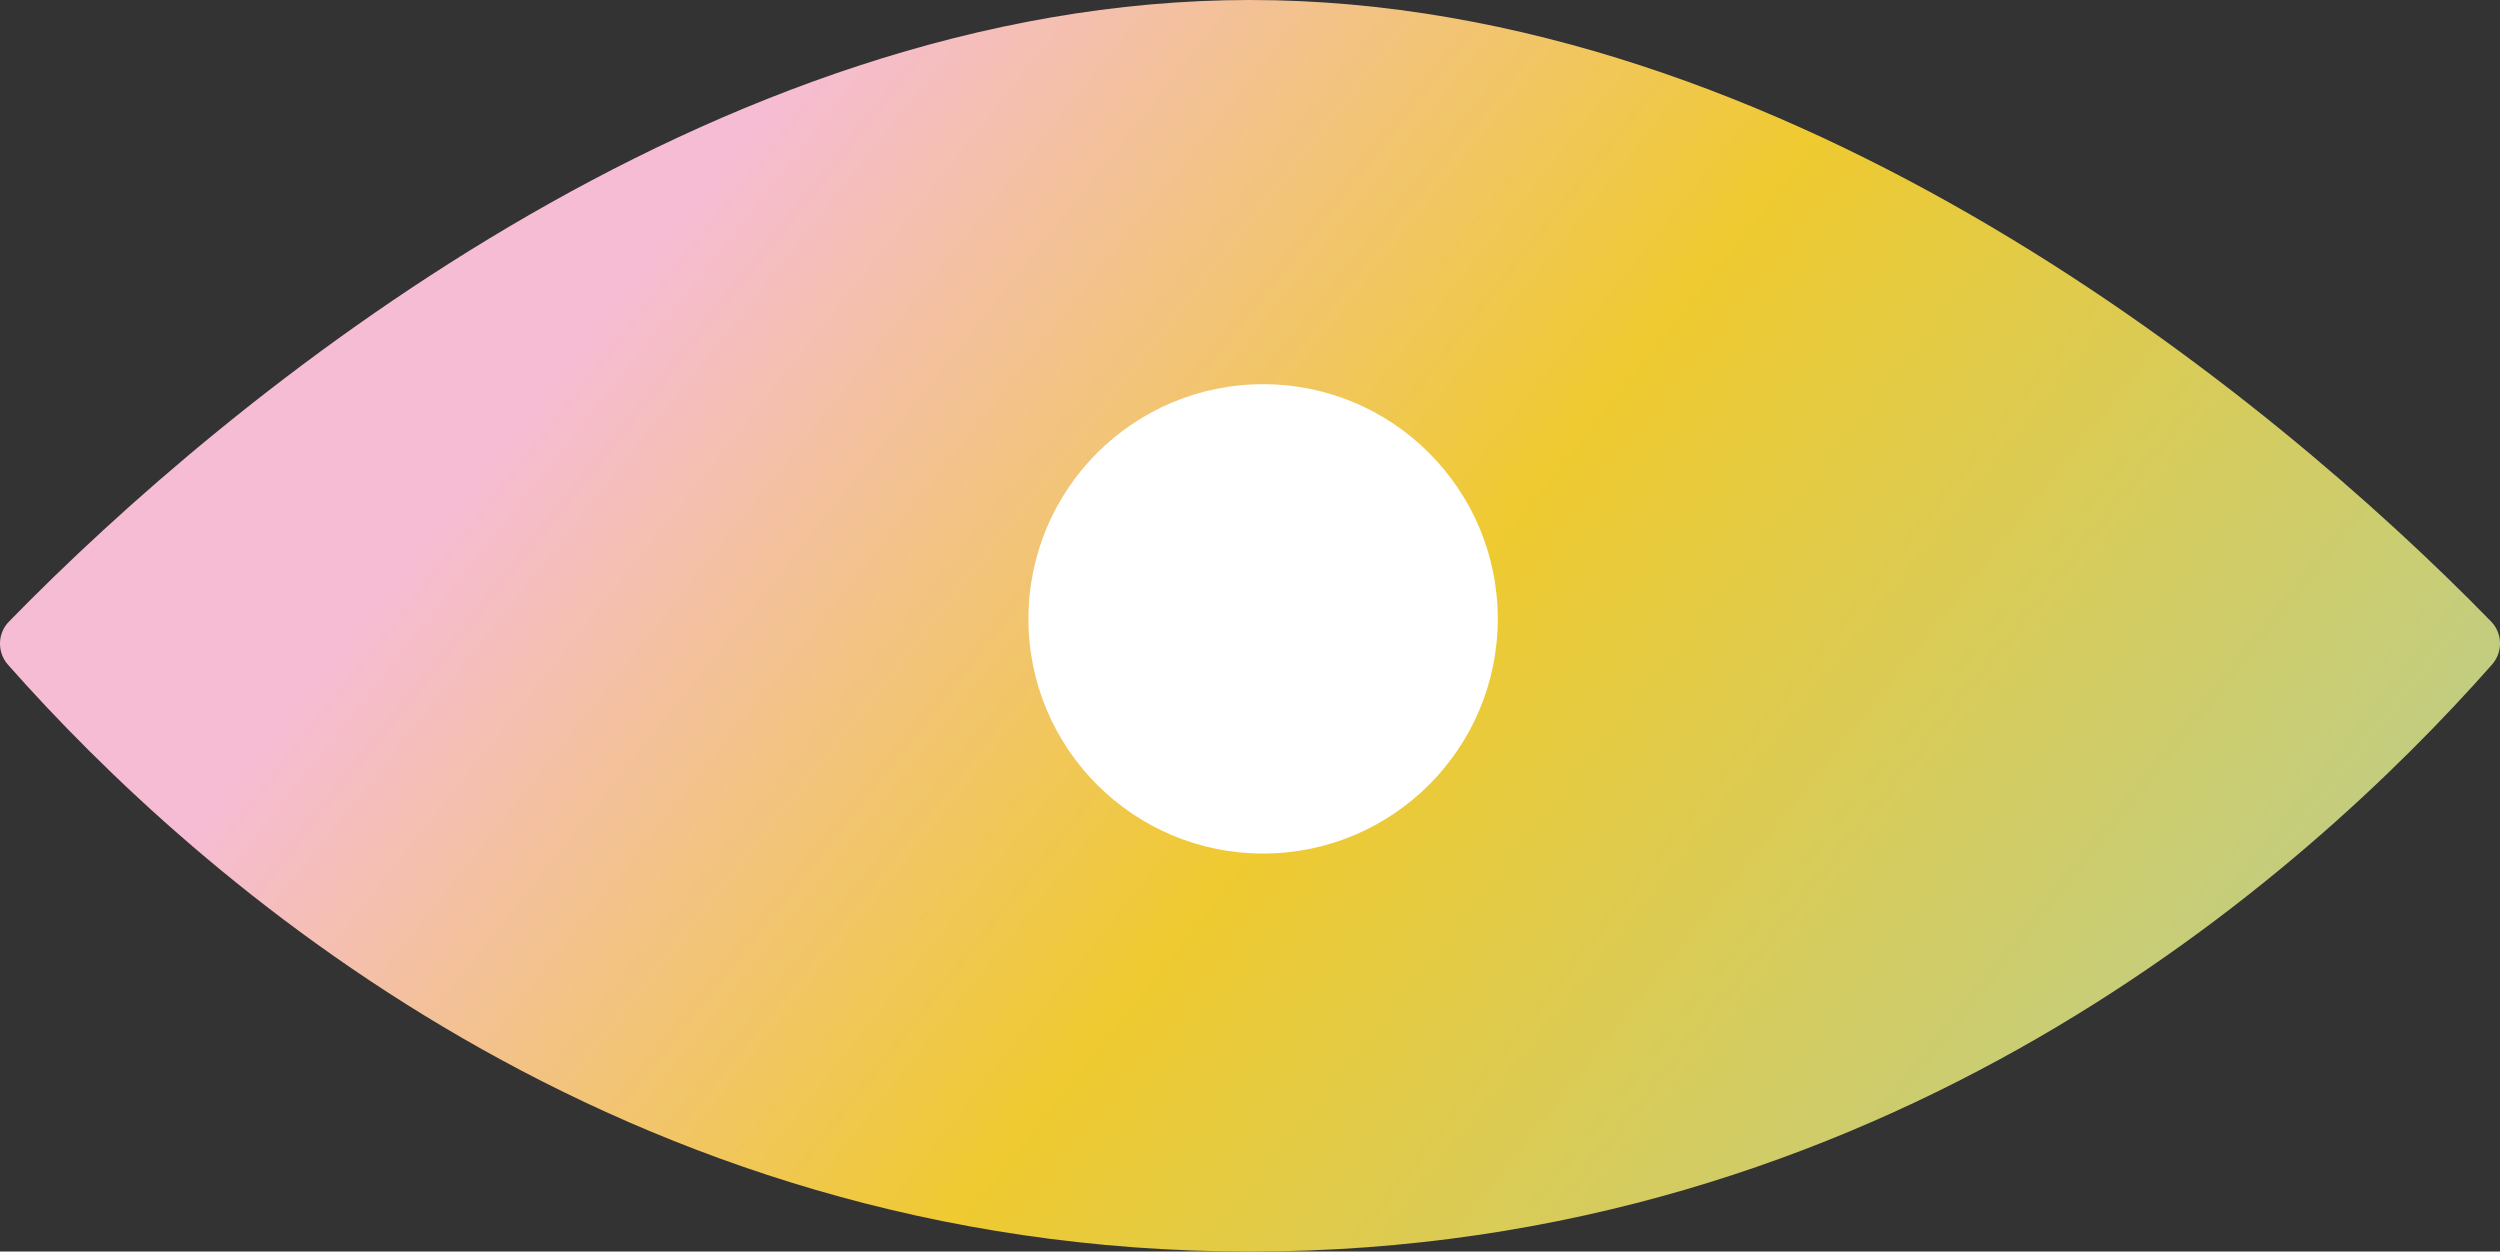
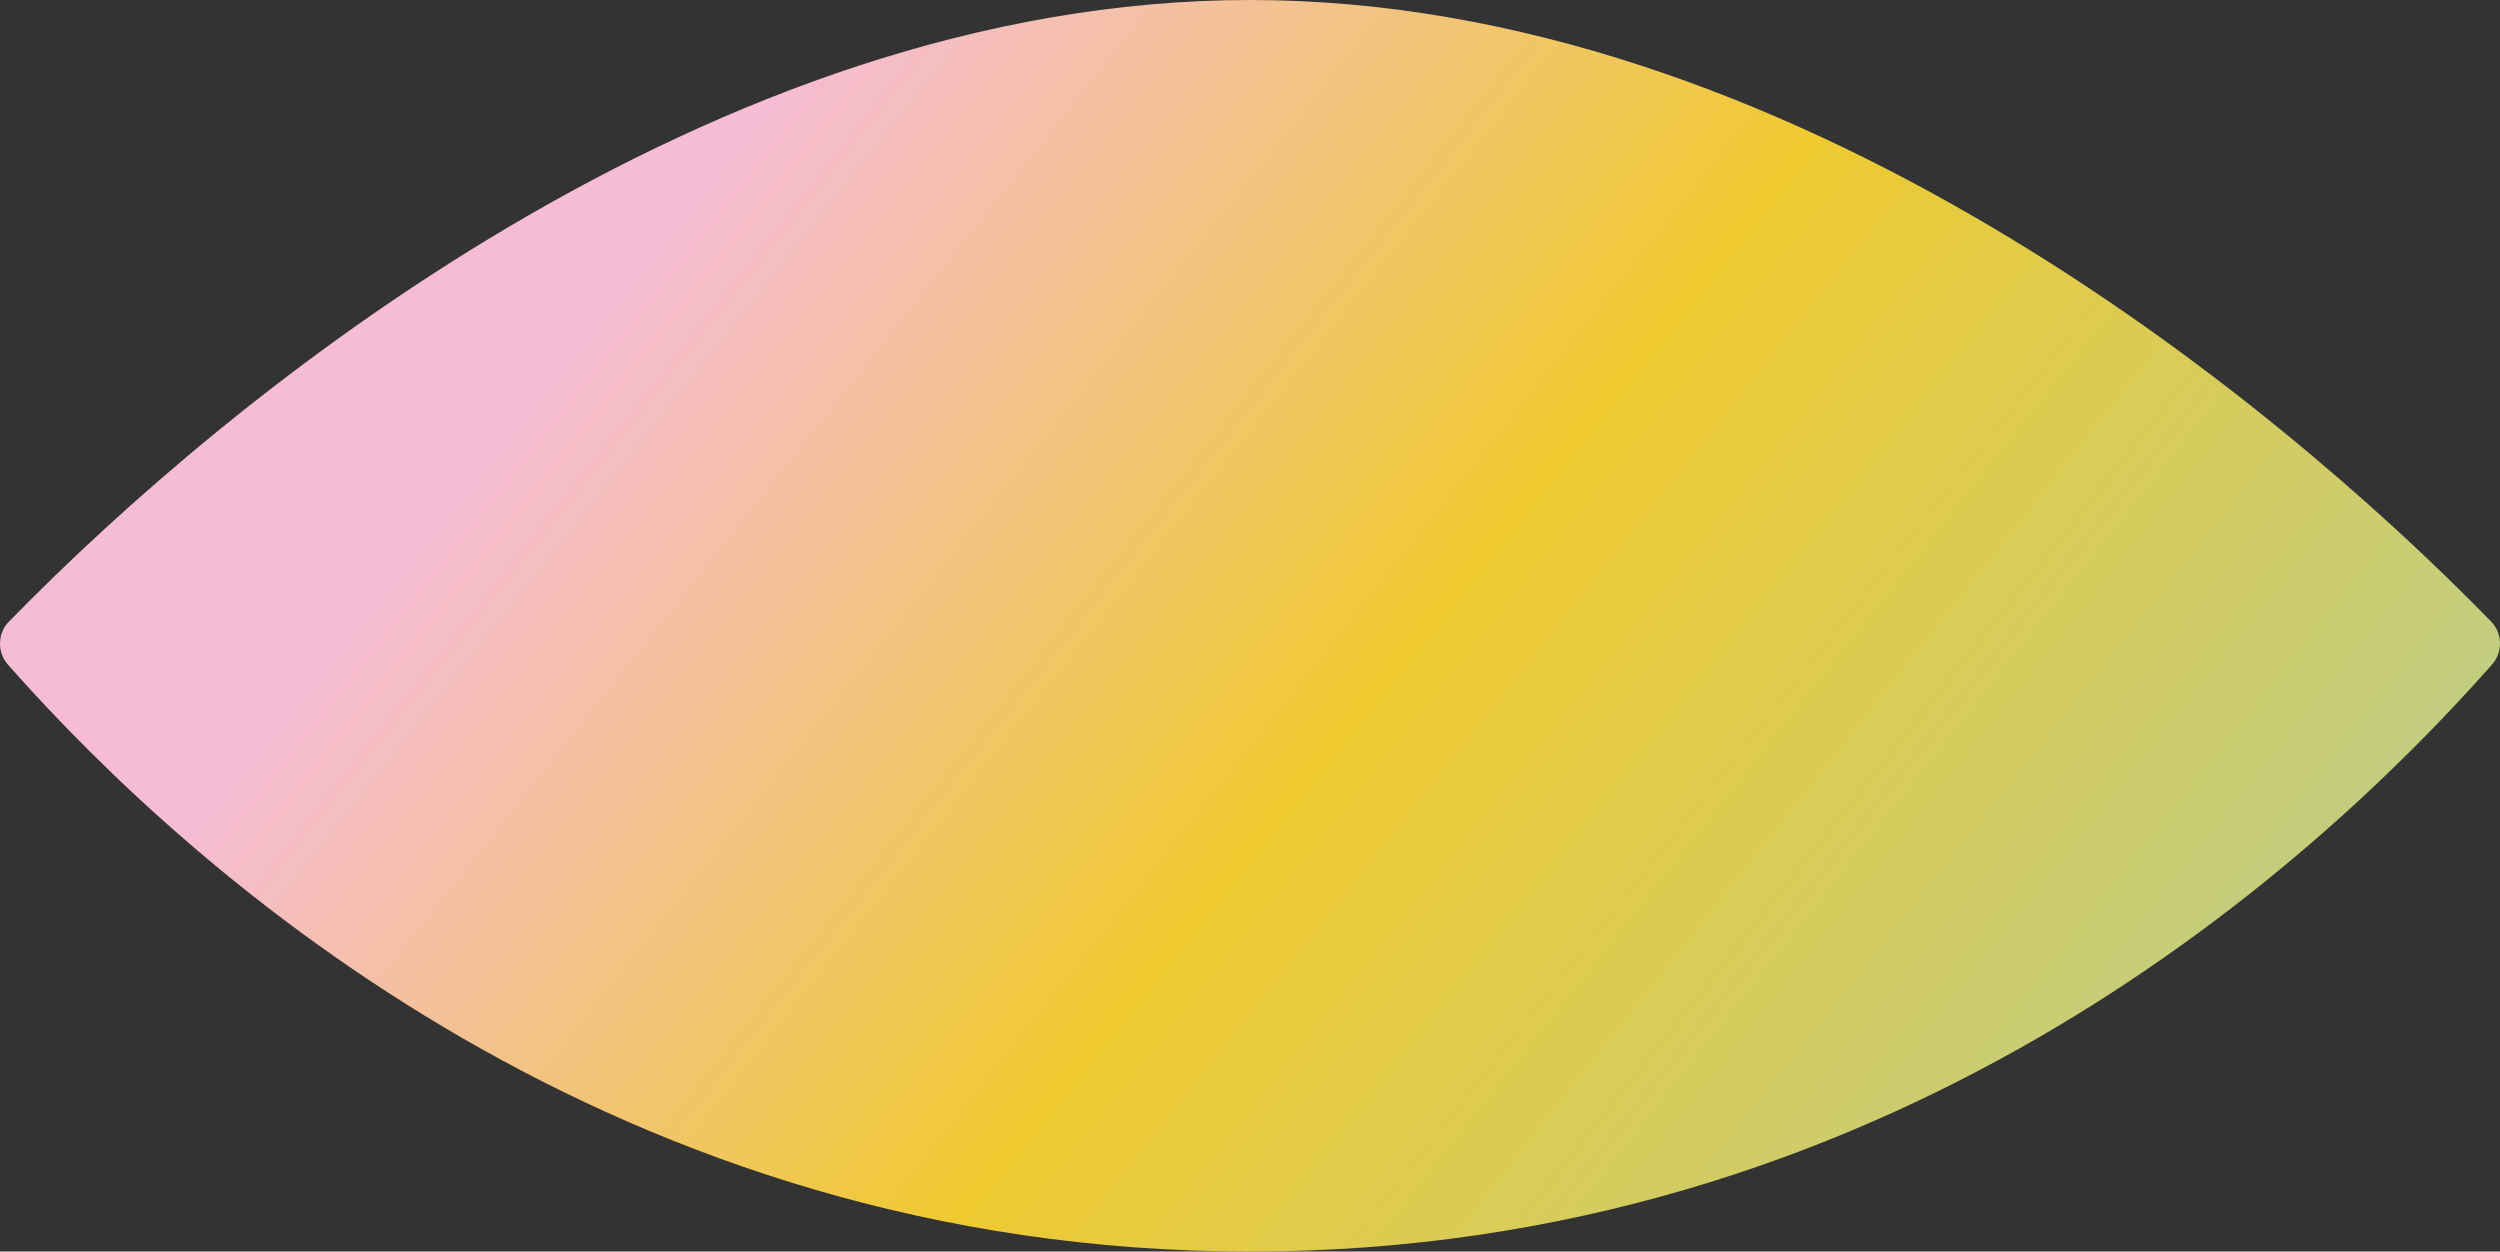
<svg xmlns="http://www.w3.org/2000/svg" id="Layer_2" data-name="Layer 2" width="151.81" height="76" viewBox="0 0 151.81 76">
  <rect x="0" y="0" width="151.81" height="76" fill="#333333" stroke="none" />
  <defs>
    <linearGradient id="linear-gradient" x1="36.2" y1="70.73" x2="132.87" y2="-5.94" gradientTransform="translate(0 78.67) scale(1 -1)" gradientUnits="userSpaceOnUse">
      <stop offset=".06" stop-color="#f6bcd3" />
      <stop offset=".47" stop-color="#efca30" />
      <stop offset="1" stop-color="#b8ce93" />
    </linearGradient>
  </defs>
  <g id="Layer_1-2" data-name="Layer 1">
    <path d="M.55,37.74C13.85,24.1,43.14,0,75.91,0s62.07,24.11,75.36,37.74c.7.72.72,1.86.06,2.61-11.43,12.94-36.98,35.65-75.42,35.65S11.92,53.3.48,40.36c-.66-.75-.64-1.9.06-2.61h0Z" style="fill: url(#linear-gradient);" />
-     <path d="M76.7,51.83c7.87,0,14.25-6.38,14.25-14.25s-6.38-14.25-14.25-14.25-14.25,6.38-14.25,14.25,6.38,14.25,14.25,14.25Z" style="fill: #fff;" />
  </g>
</svg>